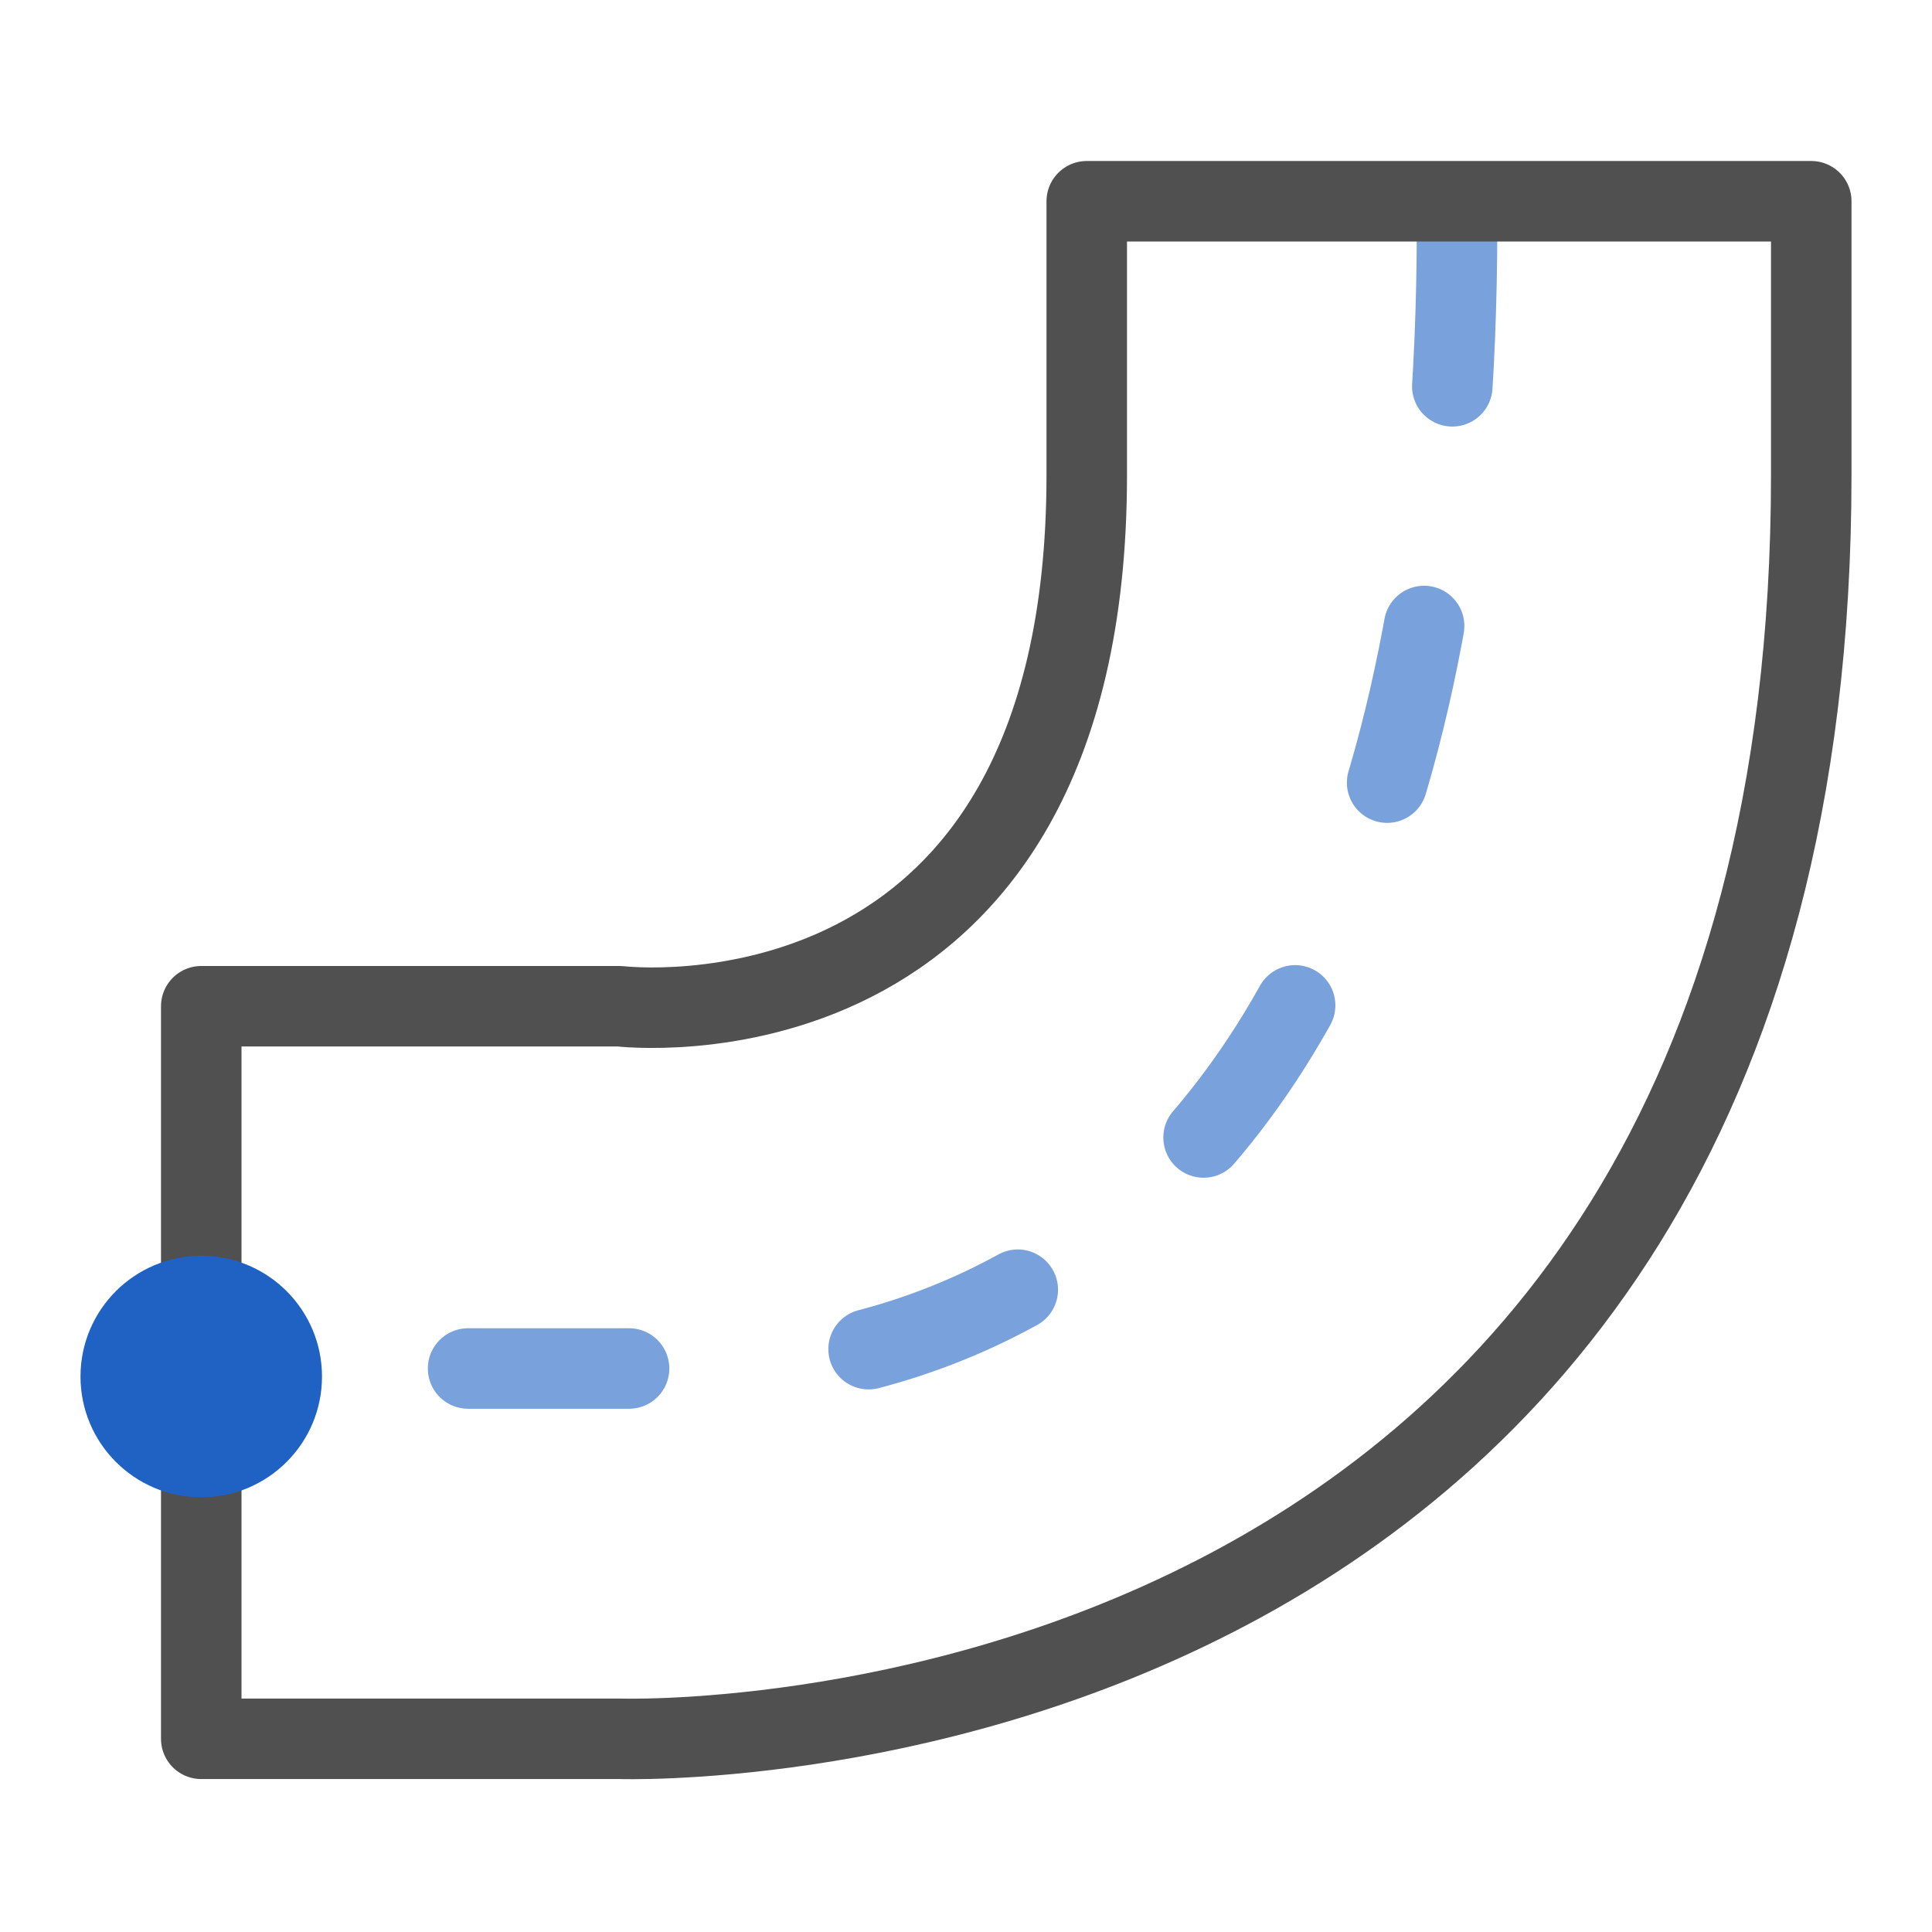
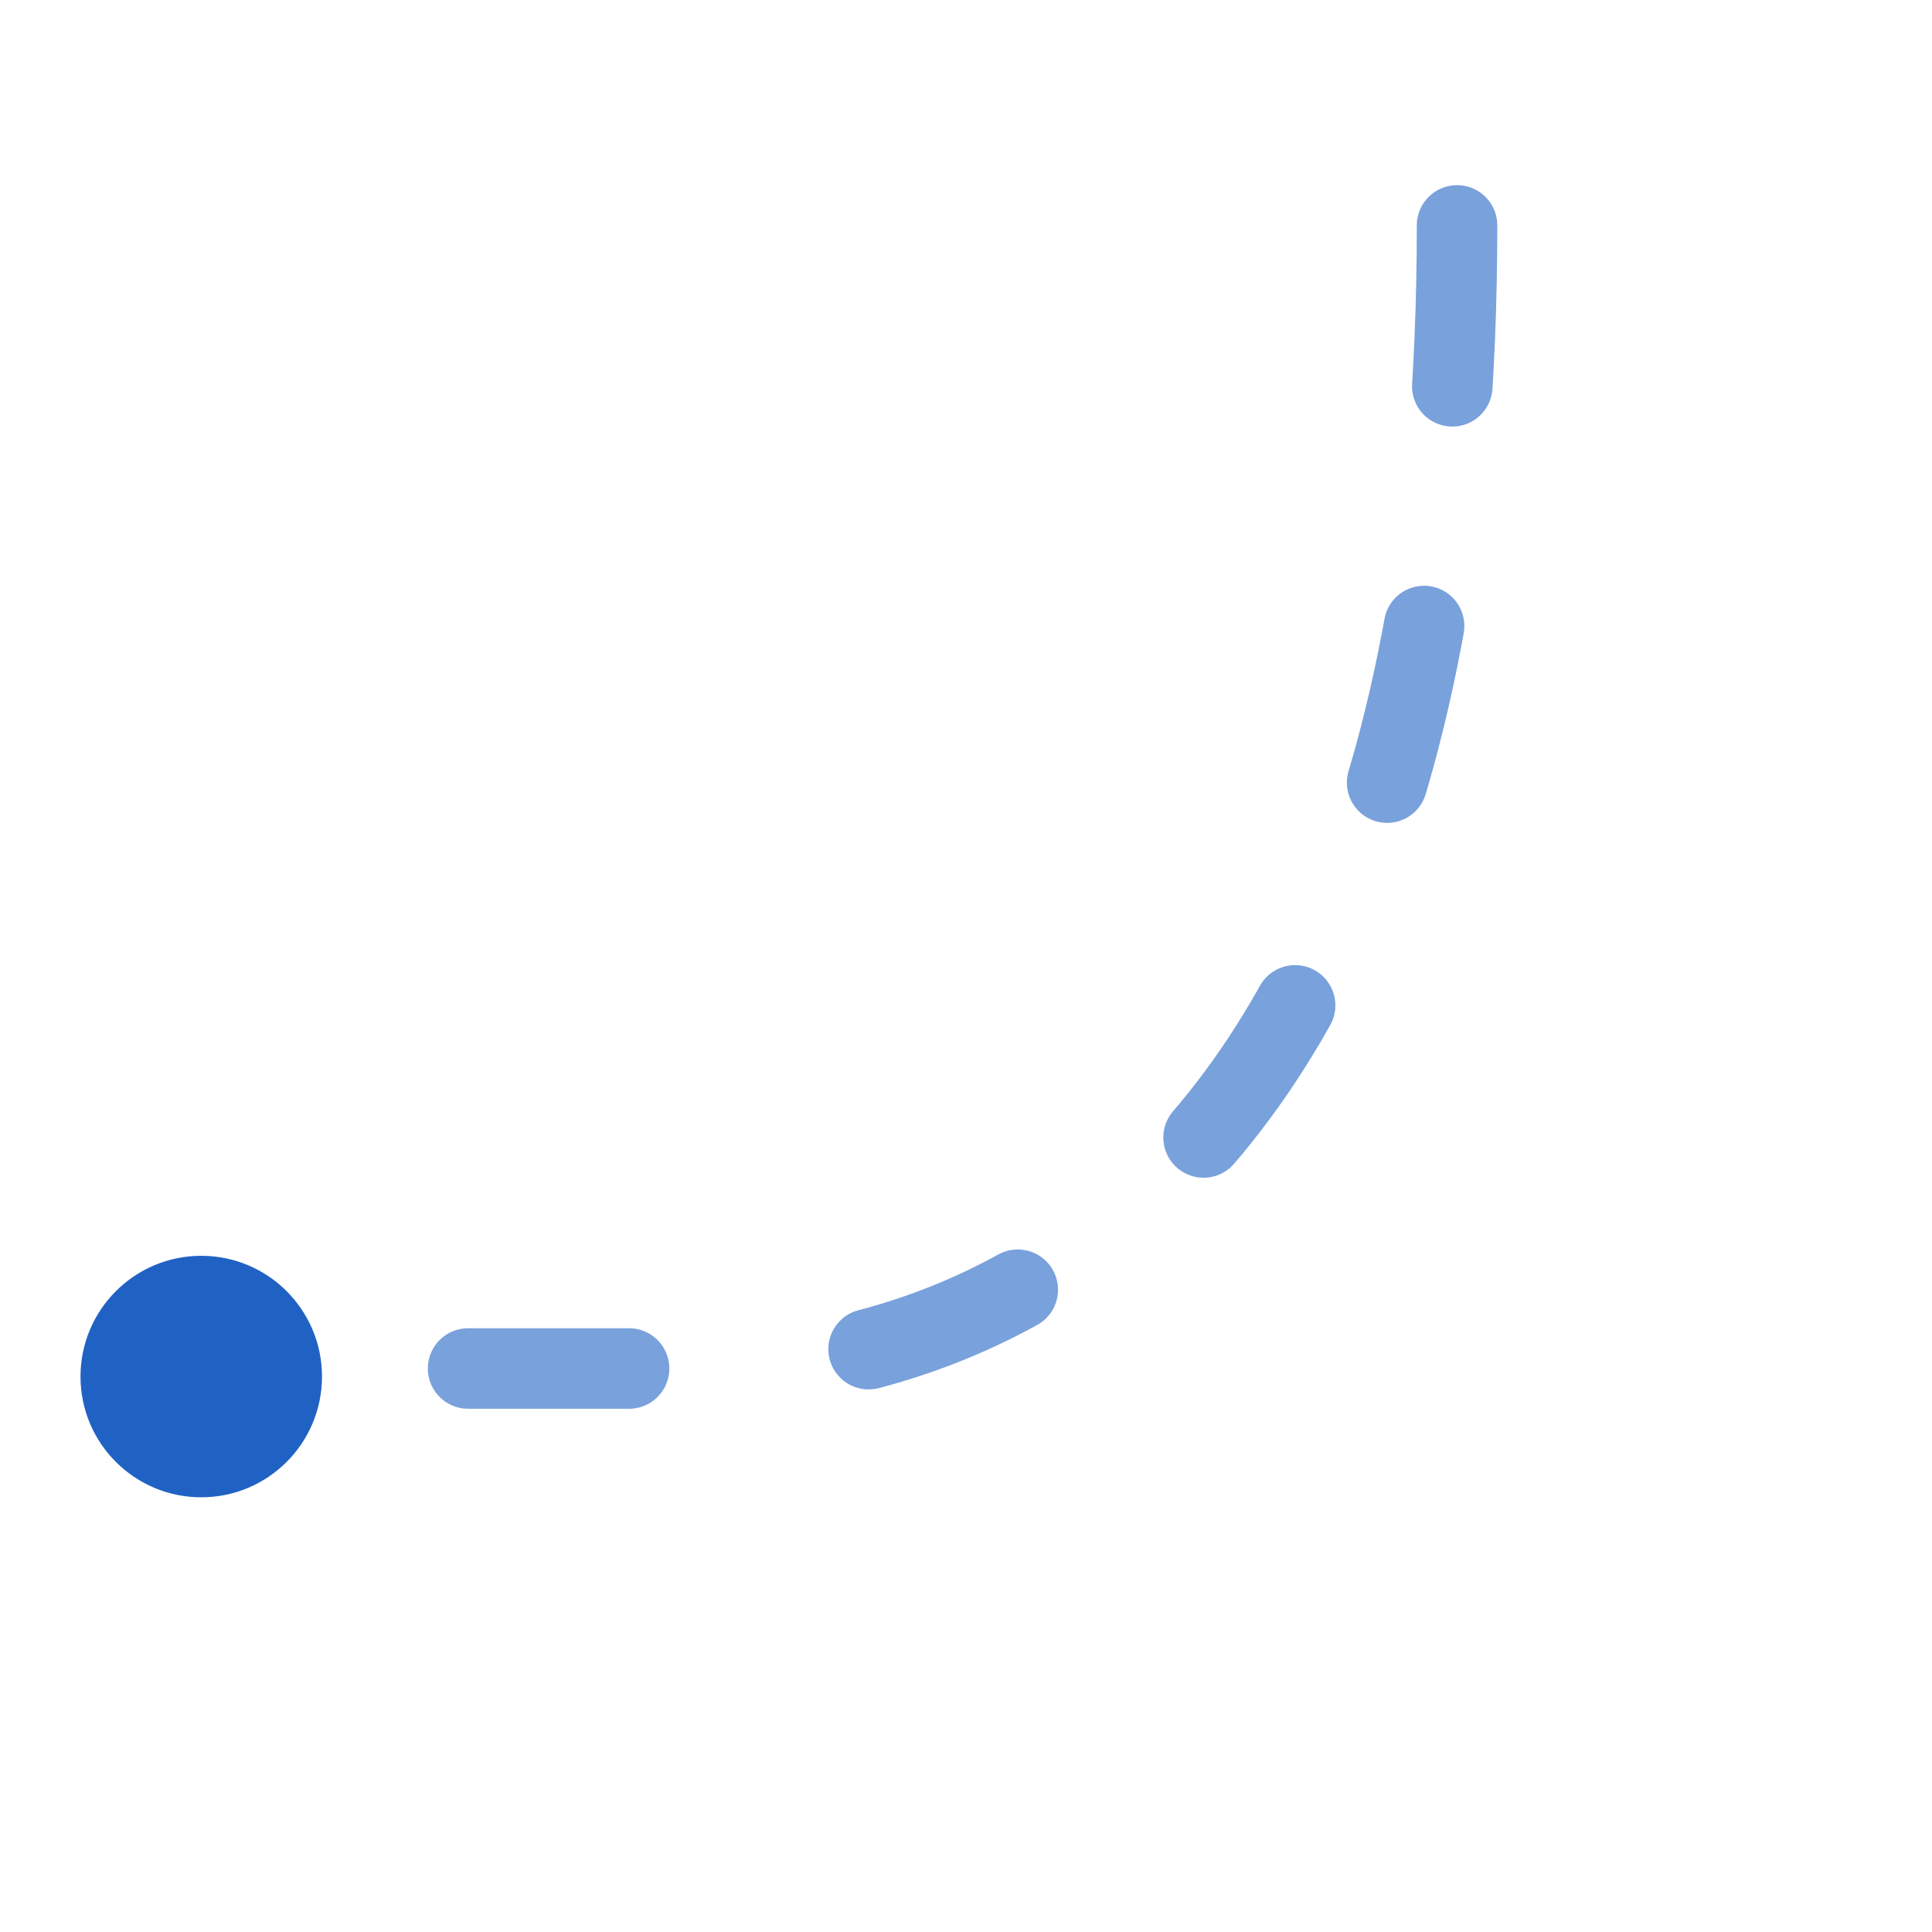
<svg xmlns="http://www.w3.org/2000/svg" version="1.1" id="icon" x="0px" y="0px" viewBox="0 0 24 24" style="enable-background:new 0 0 24 24;" xml:space="preserve">
  <style type="text/css">
	.st0{fill:none;stroke:#79A1DC;stroke-linecap:round;stroke-linejoin:round;stroke-dasharray:2,3;}
	.st1{fill:none;stroke:#505050;stroke-linecap:round;stroke-linejoin:round;}
	.st2{fill:#2062C4;}
</style>
  <path class="st0" d="M18.1,2.8c0,15.6-10,14.2-10,14.2H2.6" />
-   <path class="st1" d="M7.7,21.6H2.5v-9.1h5.2c0,0,5.8,0.7,5.8-6.6V2.5h9v3.4C22.5,22.1,7.7,21.6,7.7,21.6z" />
  <circle class="st2" cx="2.5" cy="17.1" r="1.5" />
</svg>